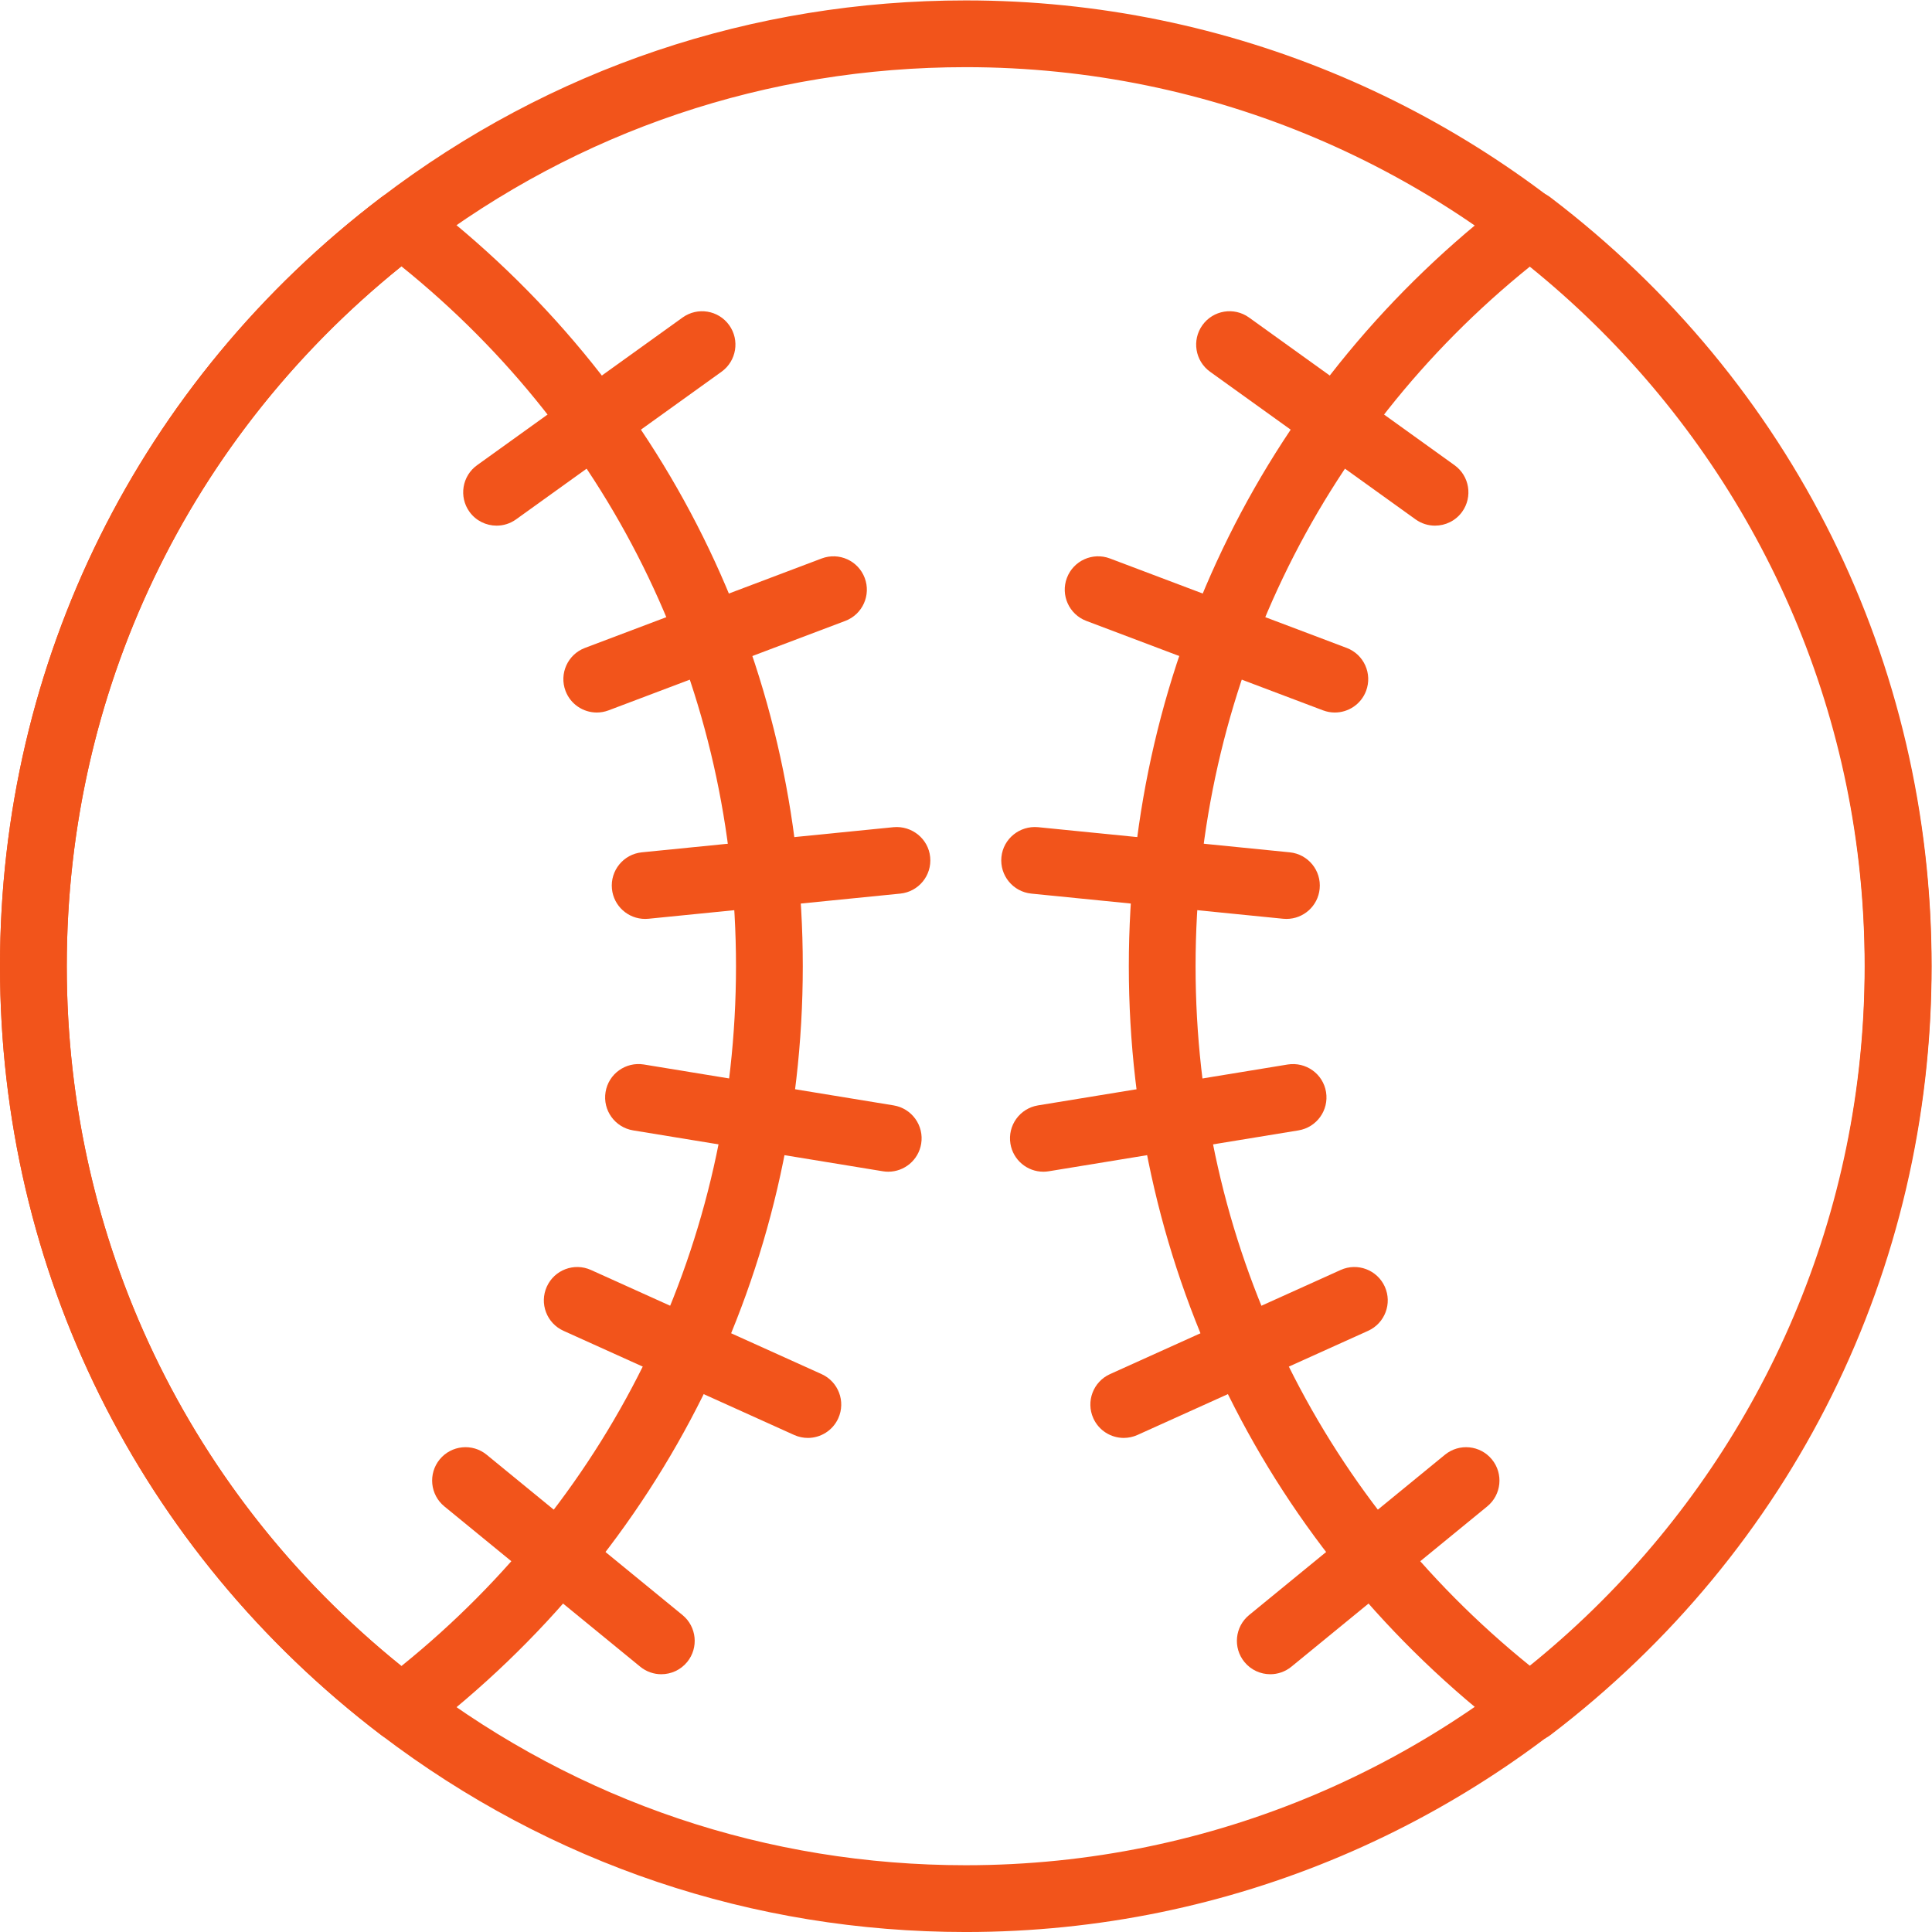
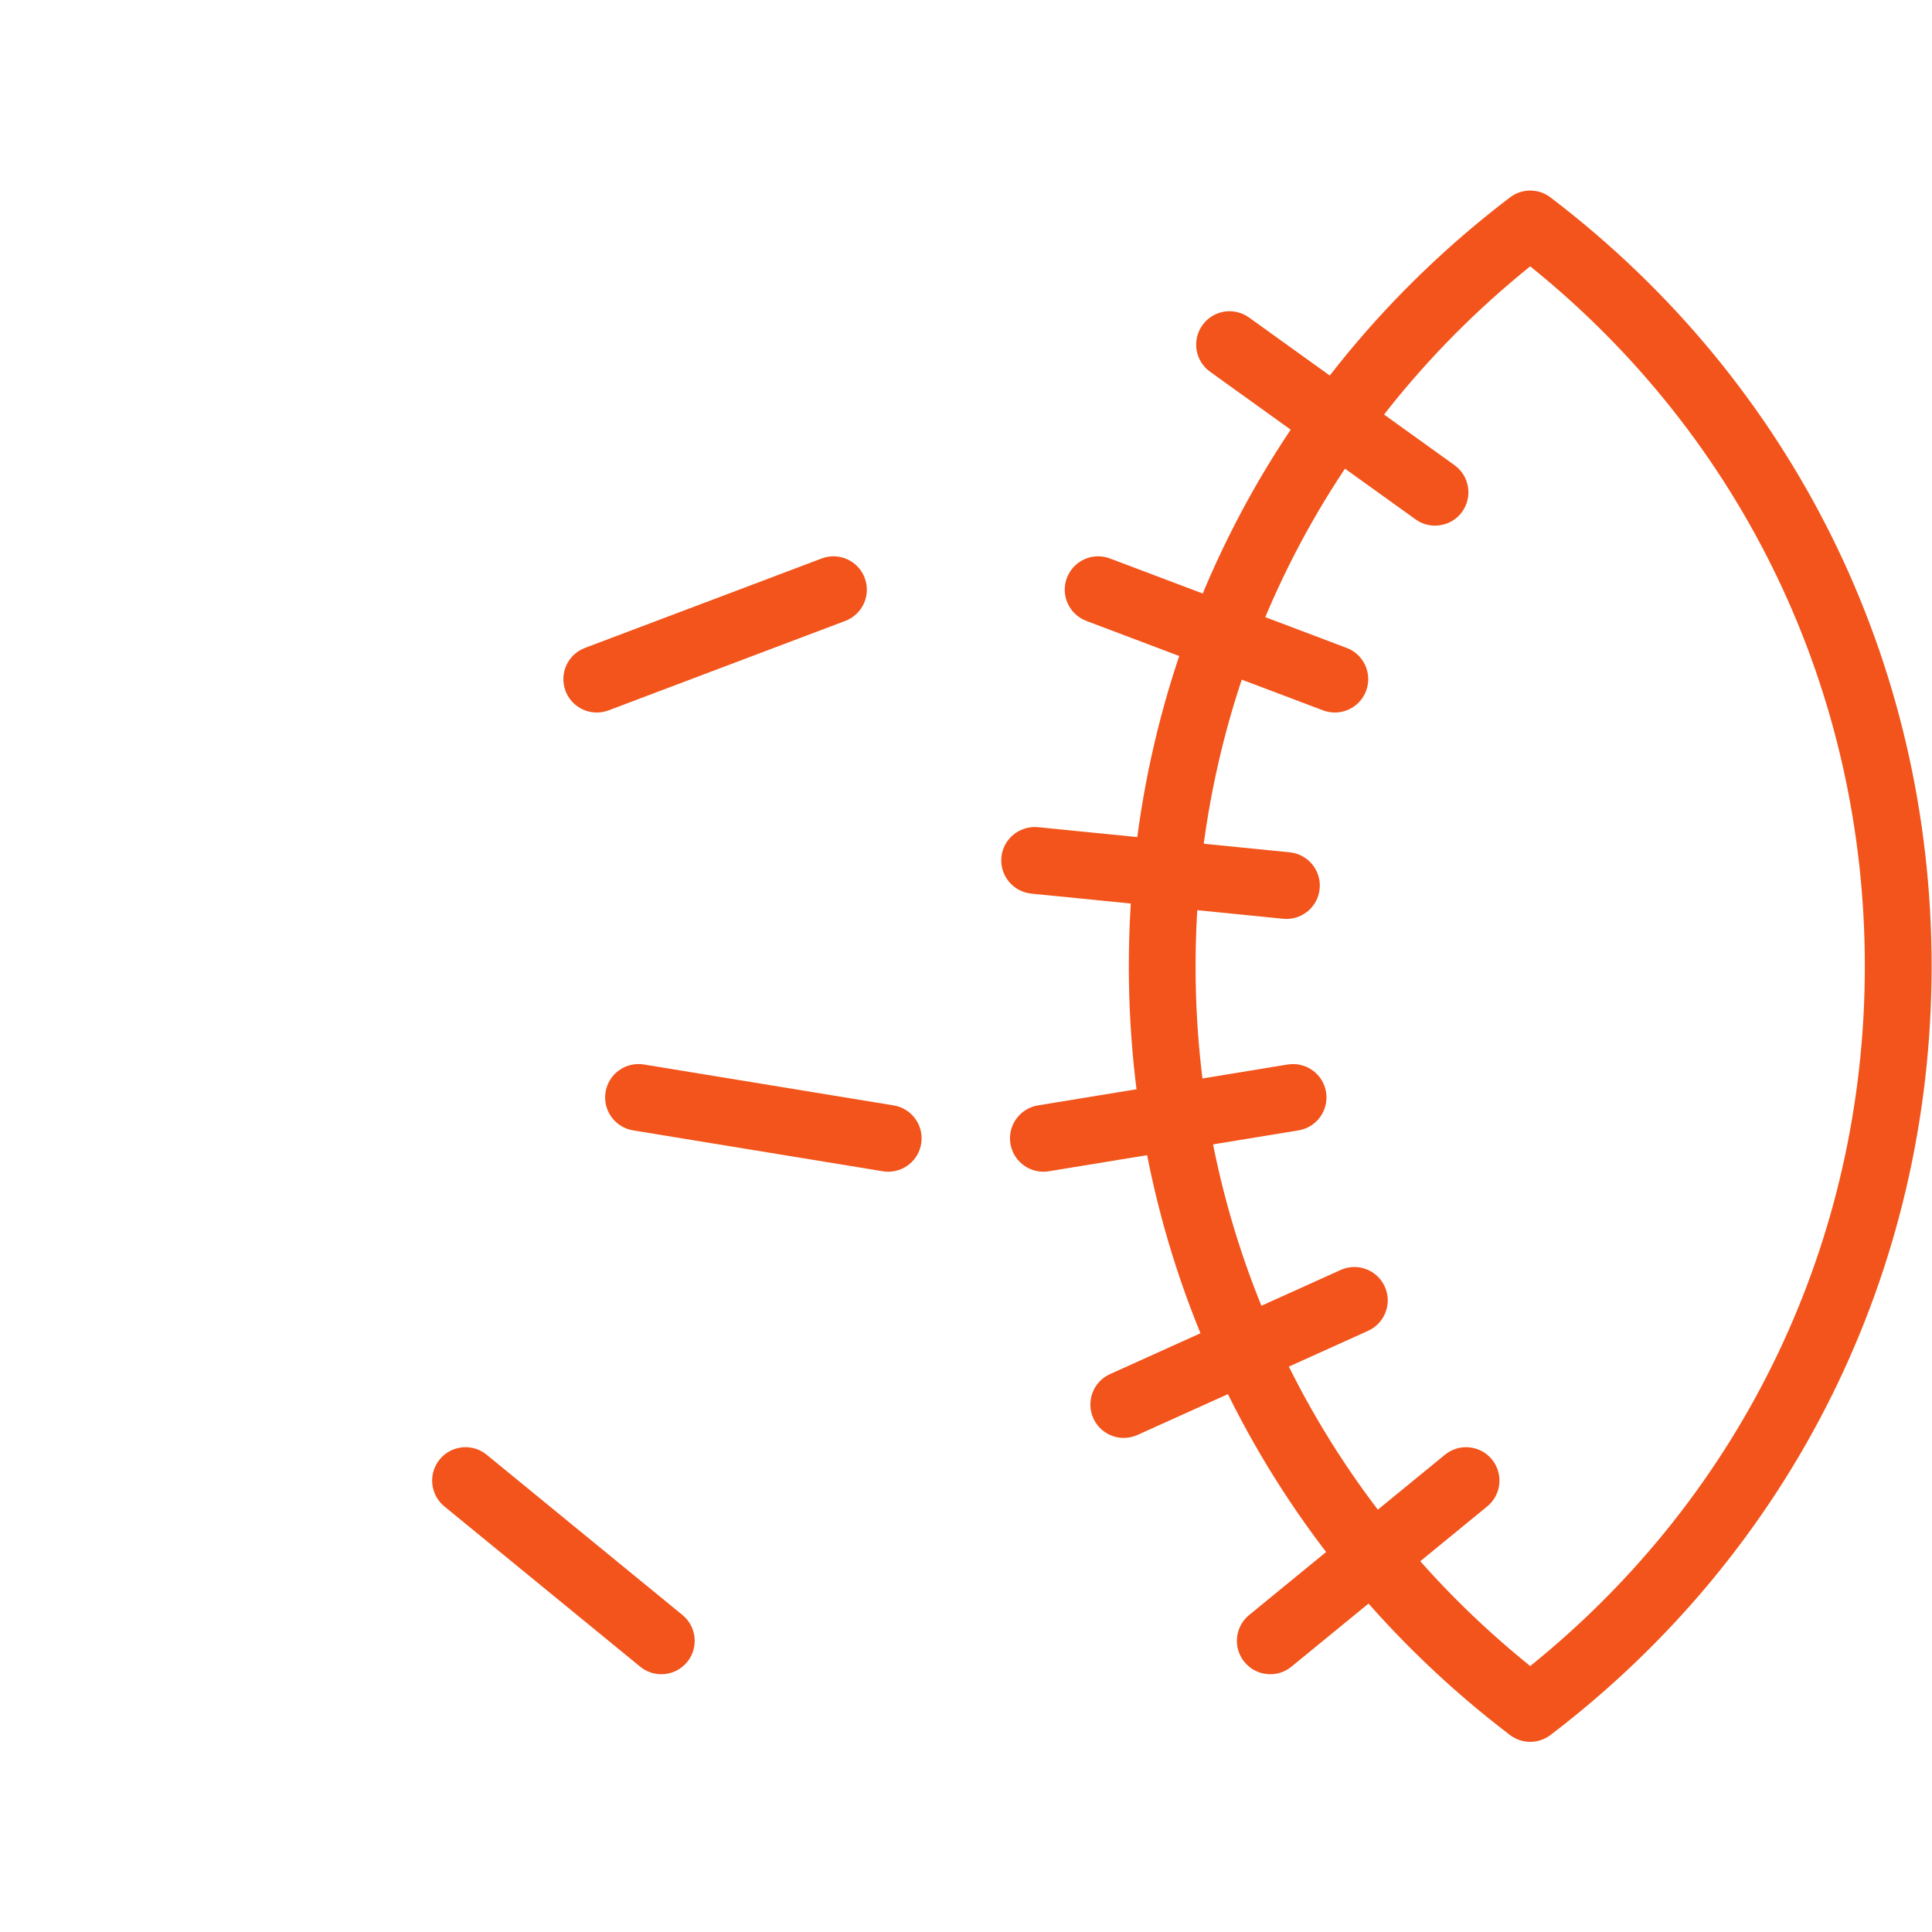
<svg xmlns="http://www.w3.org/2000/svg" viewBox="0 0 62.92 62.92" height="62.92" width="62.92" xml:space="preserve" id="svg2" version="1.1">
  <defs id="defs6" />
  <g transform="matrix(1.333,0,0,-1.333,0,62.92)" id="g10">
    <g transform="scale(0.1)" id="g12">
-       <path id="path14" style="fill:#f2541b;fill-opacity:1;fill-rule:nonzero;stroke:none" d="m 235.961,455.609 c -48.535,0 -94.508,-15.488 -132.953,-44.789 C 47.91,368.895 16.312,305.16 16.312,235.961 c 0,-69.156 31.598,-132.891 86.695,-174.859 38.508,-29.301 84.48,-44.789 132.953,-44.789 121.09,0 219.605,98.535 219.605,219.649 0,121.113 -98.515,219.648 -219.605,219.648 z m 0,-455.613 C 183.891,-0.004 134.5,16.645 93.129,48.121 33.938,93.211 0,161.672 0,235.961 c 0,74.336 33.945,142.801 93.129,187.836 41.305,31.48 90.691,48.121 142.832,48.121 130.082,0 235.914,-105.852 235.914,-235.957 0,-130.109 -105.832,-235.965 -235.914,-235.965" />
-       <path id="path16" style="fill:#f2541b;fill-opacity:1;fill-rule:nonzero;stroke:none" d="M 98.066,406.953 C 46.023,365.027 16.312,303.066 16.312,235.961 c 0,-67.063 29.711,-129.023 81.754,-170.988 52.039,41.965 81.75,103.922 81.75,170.988 0,67.105 -29.711,129.07 -81.75,170.992 z m 0,-360.496 c -1.746,0 -3.484,0.559 -4.941,1.664 C 33.938,93.211 0,161.672 0,235.961 c 0,74.336 33.945,142.801 93.129,187.836 2.914,2.219 6.957,2.219 9.875,0 59.184,-45.035 93.129,-113.496 93.129,-187.836 0,-74.293 -33.942,-142.754 -93.125,-187.84 -1.461,-1.105 -3.199,-1.664 -4.942,-1.664" />
-       <path id="path18" style="fill:#f2541b;fill-opacity:1;fill-rule:nonzero;stroke:none" d="m 121.328,343.594 c -2.539,0 -5.039,1.176 -6.633,3.39 -2.625,3.661 -1.793,8.758 1.868,11.383 l 50.203,36.078 c 3.672,2.629 8.761,1.789 11.382,-1.863 2.625,-3.656 1.793,-8.754 -1.867,-11.383 l -50.203,-36.074 c -1.441,-1.035 -3.105,-1.531 -4.75,-1.531" />
      <path id="path20" style="fill:#f2541b;fill-opacity:1;fill-rule:nonzero;stroke:none" d="m 145.801,297.938 c -3.297,0 -6.399,2.011 -7.633,5.273 -1.594,4.215 0.531,8.922 4.746,10.512 l 57.832,21.851 c 4.234,1.594 8.922,-0.539 10.512,-4.742 1.594,-4.211 -0.531,-8.922 -4.746,-10.512 L 148.68,298.465 c -0.953,-0.356 -1.922,-0.527 -2.879,-0.527" />
-       <path id="path22" style="fill:#f2541b;fill-opacity:1;fill-rule:nonzero;stroke:none" d="m 157.609,247.512 c -4.132,0 -7.683,3.136 -8.101,7.343 -0.445,4.485 2.824,8.477 7.308,8.926 l 61.52,6.145 c 4.449,0.39 8.48,-2.828 8.918,-7.305 0.449,-4.484 -2.82,-8.476 -7.305,-8.926 l -61.519,-6.144 c -0.274,-0.028 -0.543,-0.039 -0.821,-0.039" />
      <path id="path24" style="fill:#f2541b;fill-opacity:1;fill-rule:nonzero;stroke:none" d="m 217.02,185.75 c -0.438,0 -0.883,0.035 -1.329,0.109 l -61.011,9.989 c -4.446,0.73 -7.461,4.922 -6.731,9.367 0.727,4.445 4.91,7.449 9.364,6.73 l 61.011,-9.992 c 4.449,-0.73 7.461,-4.918 6.735,-9.363 -0.657,-4.004 -4.118,-6.84 -8.039,-6.84" />
-       <path id="path26" style="fill:#f2541b;fill-opacity:1;fill-rule:nonzero;stroke:none" d="m 197.367,120.711 c -1.117,0 -2.262,0.234 -3.351,0.723 l -56.344,25.445 c -4.106,1.851 -5.93,6.684 -4.078,10.785 1.855,4.106 6.679,5.934 10.789,4.078 l 56.344,-25.441 c 4.105,-1.856 5.933,-6.684 4.078,-10.789 -1.364,-3.016 -4.328,-4.801 -7.438,-4.801" />
      <path id="path28" style="fill:#f2541b;fill-opacity:1;fill-rule:nonzero;stroke:none" d="m 161.566,62.977 c -1.816,0 -3.64,0.605 -5.16,1.848 l -47.84,39.153 c -3.484,2.851 -3.996,7.996 -1.144,11.48 2.851,3.481 7.992,4 11.476,1.145 l 47.84,-39.161 c 3.485,-2.848 3.996,-7.988 1.149,-11.477 -1.614,-1.969 -3.957,-2.988 -6.321,-2.988" />
      <path id="path30" style="fill:#f2541b;fill-opacity:1;fill-rule:nonzero;stroke:none" d="m 373.855,406.953 c -52.039,-41.922 -81.757,-103.887 -81.757,-170.992 0,-67.066 29.718,-129.023 81.757,-170.988 52.043,41.965 81.754,103.925 81.754,170.988 0,67.105 -29.711,129.066 -81.754,170.992 z m 0,-360.496 c -1.742,0 -3.48,0.559 -4.941,1.664 -59.184,45.086 -93.125,113.547 -93.125,187.84 0,74.34 33.945,142.801 93.133,187.836 2.914,2.219 6.957,2.219 9.871,0 59.184,-45.035 93.129,-113.5 93.129,-187.836 0,-74.289 -33.945,-142.75 -93.125,-187.84 -1.457,-1.105 -3.199,-1.664 -4.942,-1.664" />
      <path id="path32" style="fill:#f2541b;fill-opacity:1;fill-rule:nonzero;stroke:none" d="m 350.594,343.594 c -1.645,0 -3.309,0.496 -4.75,1.531 l -50.211,36.074 c -3.653,2.629 -4.488,7.727 -1.86,11.383 2.625,3.656 7.719,4.496 11.383,1.863 l 50.203,-36.078 c 3.657,-2.625 4.493,-7.722 1.868,-11.383 -1.594,-2.214 -4.094,-3.39 -6.633,-3.39" />
      <path id="path34" style="fill:#f2541b;fill-opacity:1;fill-rule:nonzero;stroke:none" d="m 326.121,297.938 c -0.957,0 -1.93,0.171 -2.879,0.527 L 265.41,320.32 c -4.215,1.59 -6.34,6.301 -4.746,10.512 1.59,4.203 6.289,6.34 10.512,4.742 l 57.832,-21.851 c 4.215,-1.59 6.332,-6.297 4.746,-10.512 -1.234,-3.262 -4.336,-5.273 -7.633,-5.273" />
      <path id="path36" style="fill:#f2541b;fill-opacity:1;fill-rule:nonzero;stroke:none" d="m 314.309,247.512 c -0.274,0 -0.547,0.011 -0.821,0.039 l -61.519,6.144 c -4.481,0.45 -7.75,4.442 -7.309,8.926 0.449,4.477 4.442,7.707 8.93,7.305 l 61.515,-6.145 c 4.485,-0.449 7.754,-4.441 7.305,-8.926 -0.414,-4.207 -3.965,-7.343 -8.101,-7.343" />
      <path id="path38" style="fill:#f2541b;fill-opacity:1;fill-rule:nonzero;stroke:none" d="m 254.902,185.75 c -3.922,0 -7.382,2.836 -8.039,6.84 -0.726,4.445 2.285,8.633 6.735,9.363 l 61.011,9.992 c 4.457,0.696 8.637,-2.285 9.364,-6.73 0.726,-4.445 -2.285,-8.637 -6.735,-9.367 l -61.008,-9.989 c -0.445,-0.074 -0.89,-0.109 -1.328,-0.109" />
      <path id="path40" style="fill:#f2541b;fill-opacity:1;fill-rule:nonzero;stroke:none" d="m 274.555,120.711 c -3.11,0 -6.078,1.785 -7.438,4.801 -1.855,4.105 -0.027,8.933 4.078,10.789 l 56.344,25.441 c 4.106,1.856 8.934,0.028 10.789,-4.078 1.852,-4.101 0.024,-8.934 -4.074,-10.785 l -56.352,-25.445 c -1.086,-0.489 -2.23,-0.723 -3.347,-0.723" />
      <path id="path42" style="fill:#f2541b;fill-opacity:1;fill-rule:nonzero;stroke:none" d="m 310.355,62.977 c -2.363,0 -4.707,1.02 -6.32,2.988 -2.851,3.488 -2.336,8.629 1.149,11.477 l 47.836,39.161 c 3.492,2.851 8.628,2.336 11.476,-1.145 2.856,-3.484 2.344,-8.629 -1.144,-11.48 L 315.516,64.824 c -1.52,-1.242 -3.348,-1.848 -5.161,-1.848" />
    </g>
  </g>
</svg>